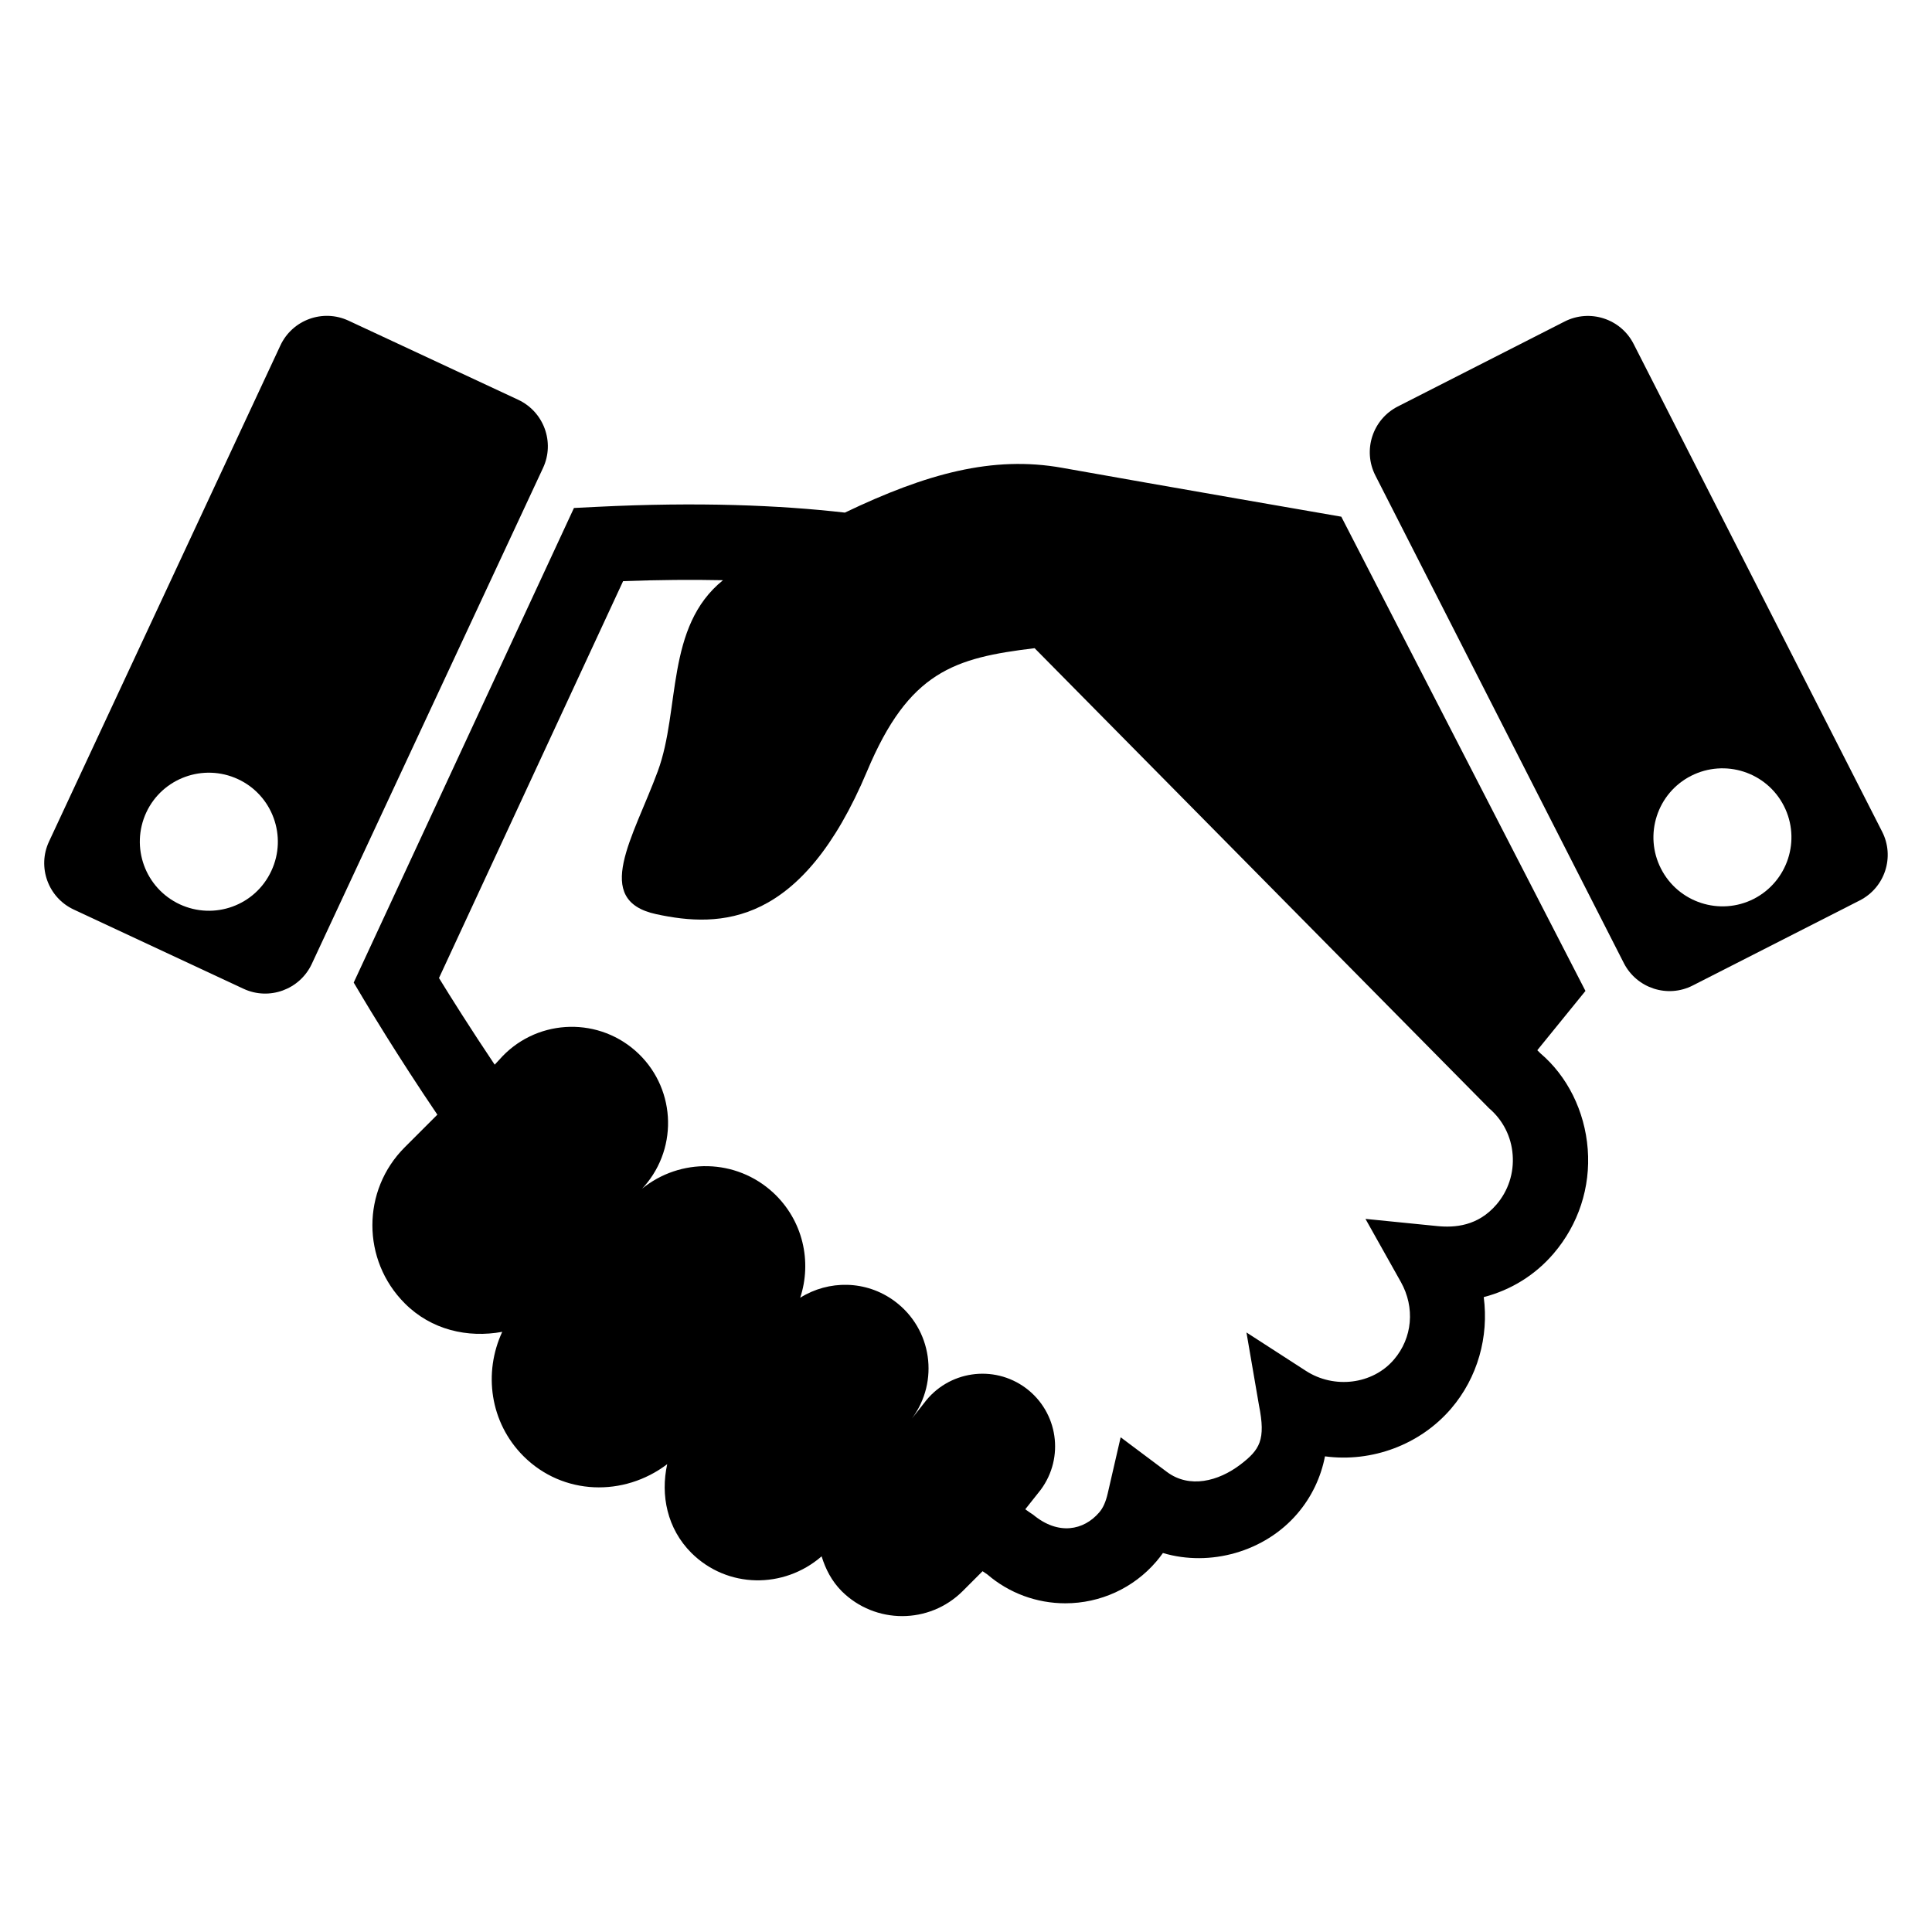
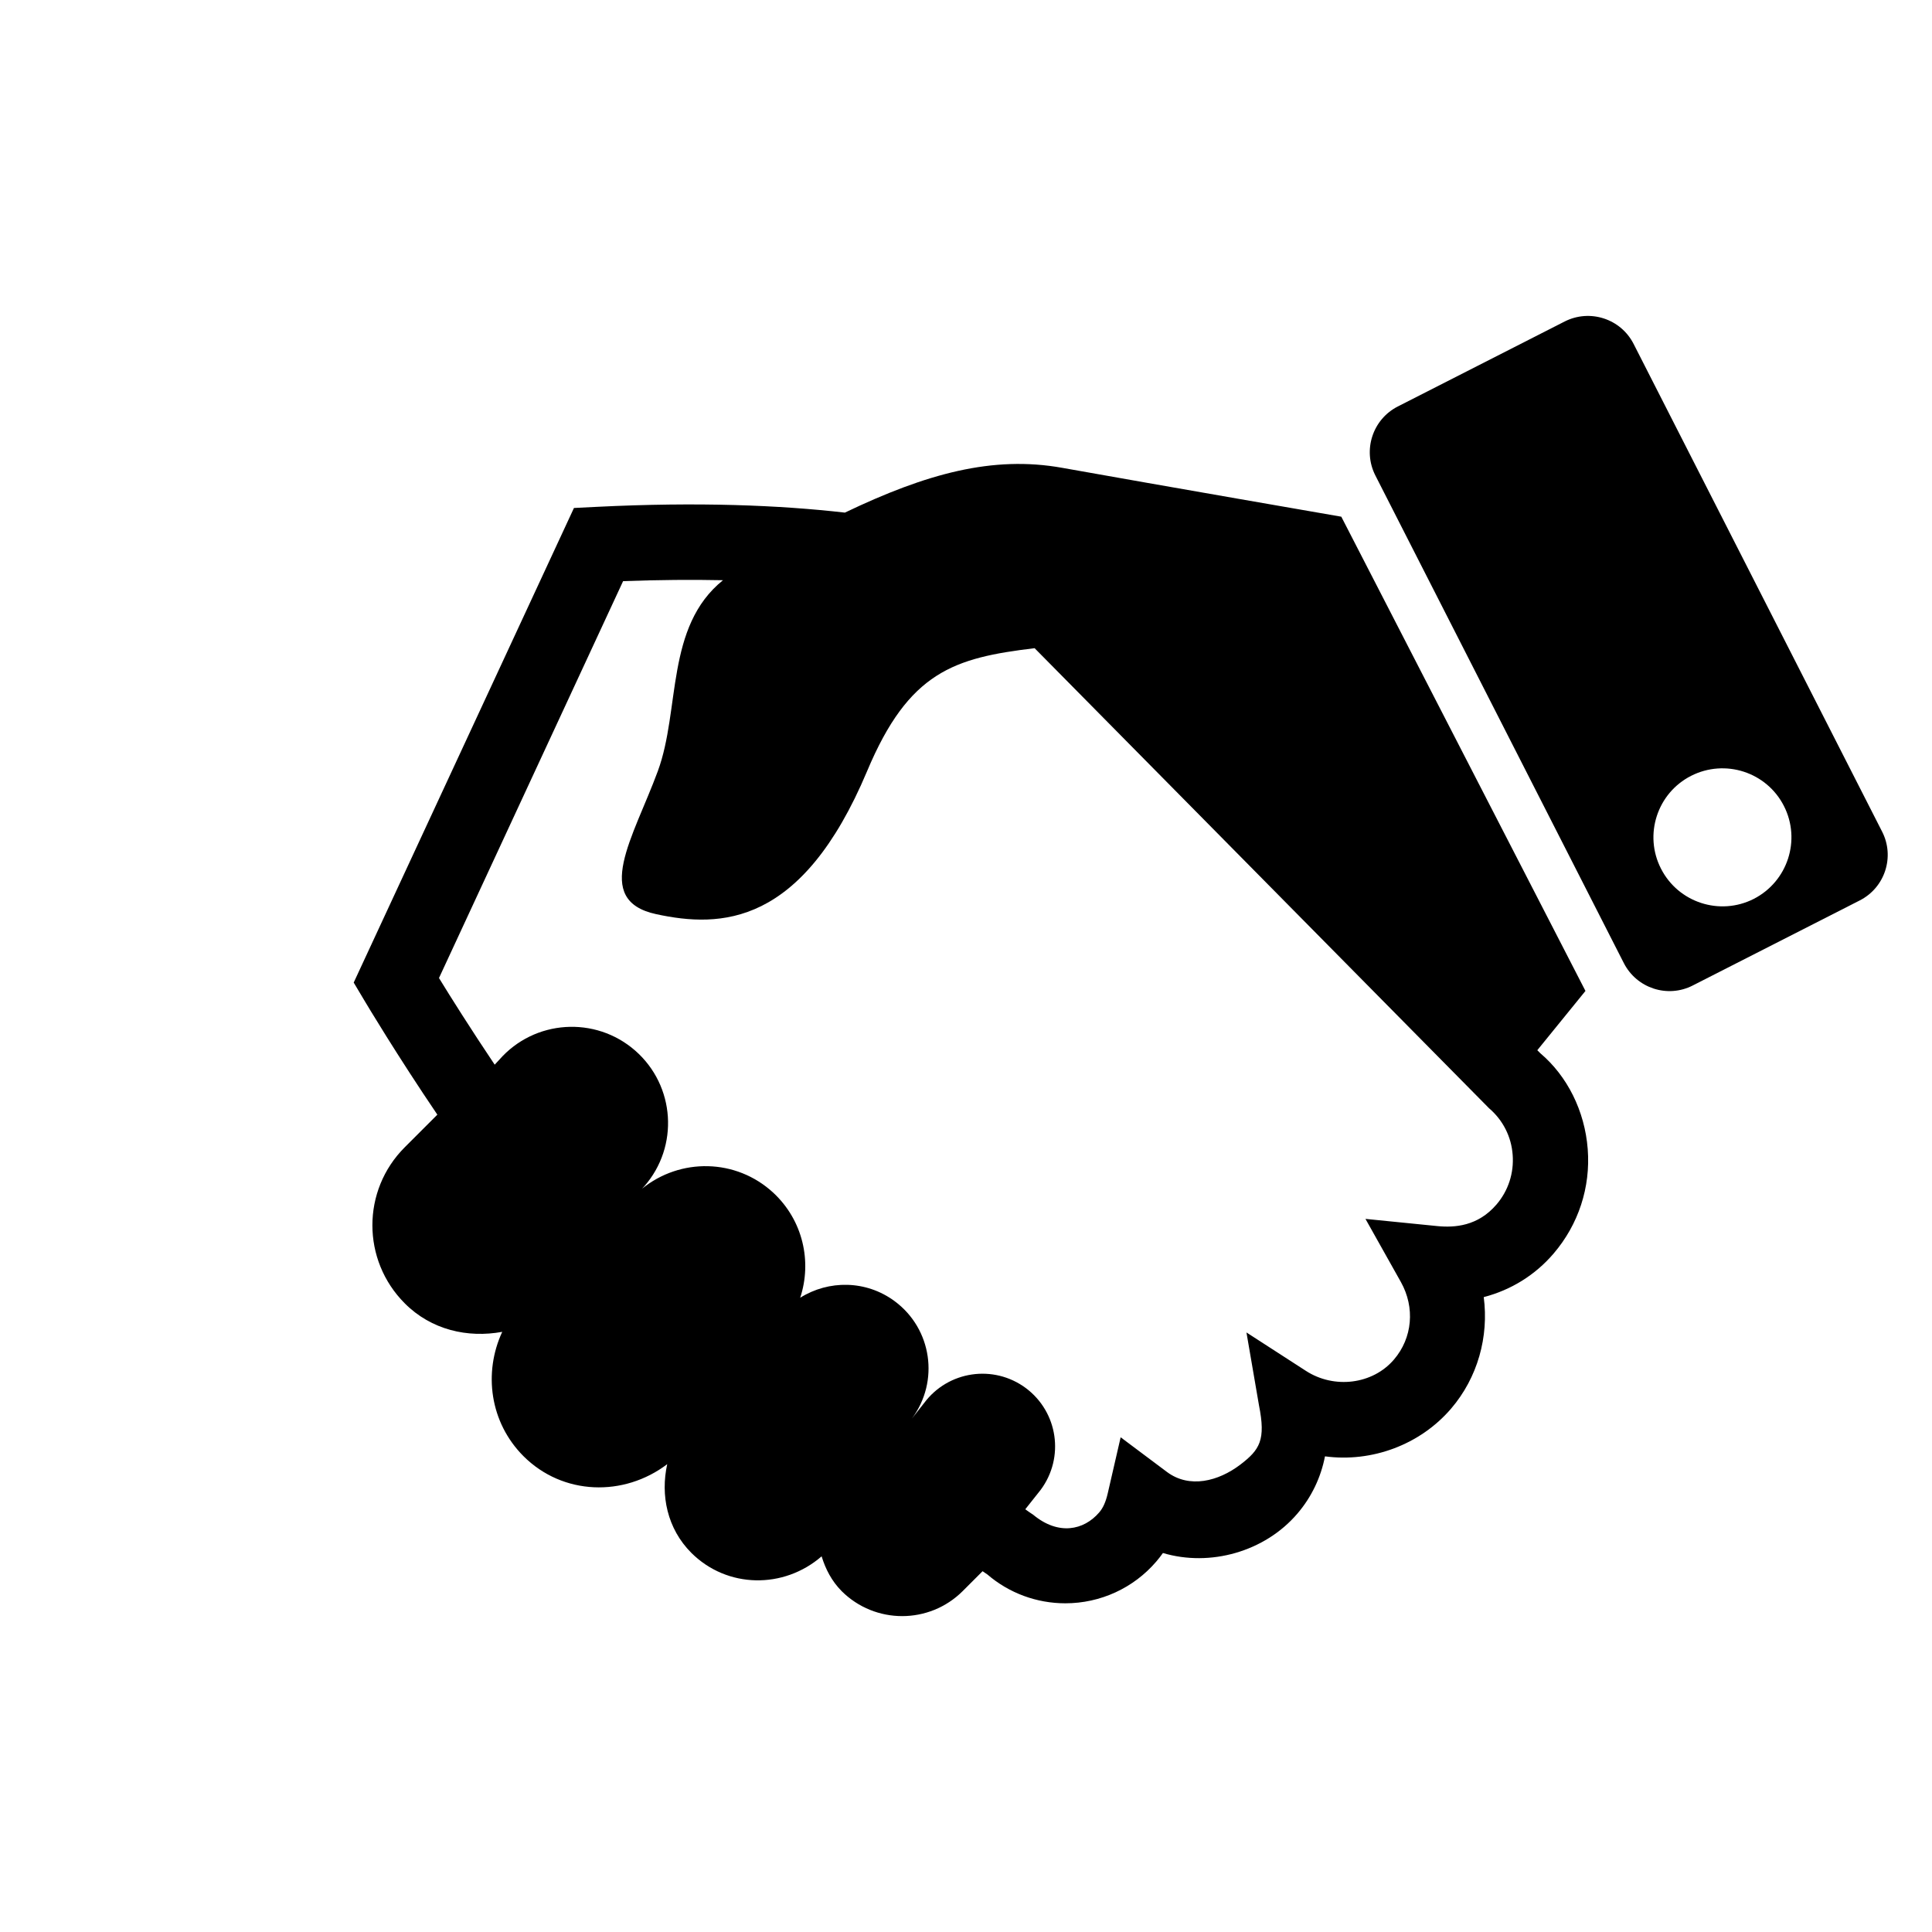
<svg xmlns="http://www.w3.org/2000/svg" fill="#000000" width="800px" height="800px" version="1.1" viewBox="144 144 512 512">
  <g>
    <path d="m551.4 422.32 12.762-15.711-64.703-125.68s-48.059-8.32-73.938-12.945c-18.441-3.312-36.031 1.527-57.617 11.863-17.266-1.969-38.793-2.871-65.785-1.527l-6.016 0.301-58.367 125.77 2.703 4.535c0.625 1.07 8.945 14.961 19.465 30.473l-8.641 8.641c-11.434 11.418-11.434 29.906 0 41.359 7.055 7.082 16.703 9.219 25.832 7.555-5.023 10.824-3.297 24 5.633 32.945 10.457 10.441 26.625 10.824 38.09 2.121-1.816 8.23-0.016 17.082 6.383 23.496 9.512 9.48 24.504 9.633 34.535 0.93 1.039 3.375 2.656 6.535 5.312 9.223 8.871 8.824 23.207 8.824 32.062 0l5.281-5.281c0.566 0.383 1.113 0.777 1.281 0.871 5.754 4.945 13.07 7.633 20.656 7.633 9.281 0 18.062-4.031 24.074-11.039 0.641-0.75 1.223-1.496 1.785-2.289 12.488 3.727 26.992-0.32 35.633-10.441 3.754-4.383 6.231-9.602 7.312-15.176 12.426 1.664 25.207-3.07 33.418-12.641 7.055-8.23 10.031-19.055 8.656-29.559 7.223-1.879 13.602-5.816 18.488-11.512 6.625-7.727 9.848-17.586 9.07-27.695-0.777-10.168-5.449-19.391-12.578-25.434zm-10.84 40.914c-4.914 5.727-11.07 6.137-15.617 5.695l-19.082-1.91 9.391 16.734c3.785 6.762 3.07 14.824-1.848 20.551-5.633 6.594-15.848 7.848-23.344 2.977l-15.738-10.168 3.312 19.266c1.848 9.238 0.246 11.801-4.945 15.77-5.816 4.414-13.465 6.383-19.434 1.938l-12.273-9.191-3.434 14.914c-0.52 2.231-1.223 3.816-2.258 5.008-4.078 4.746-10.809 6.137-17.465 0.625-0.688-0.441-1.434-0.977-2.121-1.465l4.09-5.16c6.352-8.566 4.594-20.578-3.938-26.961-8.566-6.352-20.609-4.566-26.961 3.969l-3.223 4.09c7.312-9.848 5.312-23.738-4.551-31.066-7.586-5.633-17.527-5.664-25.066-0.93 3.16-9.574 0.75-20.52-7.144-27.848-9.863-9.098-24.656-9.266-34.777-1.039l0.582-0.625c9.281-10.578 8.23-26.688-2.383-35.984-10.609-9.266-26.734-8.199-36.016 2.414l-1.223 1.312c-6.258-9.328-11.695-17.953-14.762-22.961l48.793-105.18c9.586-0.352 18.398-0.414 26.473-0.246-15.297 12.32-11.281 34.32-17.266 50.578-6.473 17.586-17.543 34.227-0.441 37.922 17.082 3.695 38.609 3.223 55.906-37.922 11.07-26.367 23.055-30 44.383-32.562l120.43 121.92c3.664 3.129 5.91 7.512 6.258 12.352 0.367 4.828-1.16 9.516-4.305 13.18z" />
    <path d="m642.77 364.37-65.848-129.23c-3.406-6.688-11.602-9.328-18.273-5.938l-44.215 22.52c-6.688 3.406-9.344 11.602-5.953 18.273l65.848 129.23c3.418 6.688 11.602 9.359 18.273 5.938l44.215-22.52c6.731-3.406 9.375-11.605 5.953-18.273zm-34 17.844c-9.008 4.566-20.016 0.977-24.594-8.016-4.594-8.977-1.008-20.016 7.984-24.594 9.008-4.566 20.016-1.008 24.594 7.984 4.582 8.992 1.008 20.016-7.984 24.625z" />
-     <path d="m281.33 249.94-44.977-20.965c-6.793-3.16-14.887-0.227-18.059 6.598l-61.297 131.43c-3.176 6.762-0.246 14.887 6.578 18.047l44.977 20.992c6.793 3.16 14.887 0.215 18.074-6.594l61.281-131.43c3.18-6.797 0.23-14.891-6.578-18.078zm-65.418 124.85c-4.258 9.191-15.129 13.113-24.289 8.855-9.16-4.289-13.113-15.145-8.855-24.336 4.258-9.129 15.145-13.082 24.305-8.824 9.16 4.258 13.113 15.176 8.84 24.305z" />
  </g>
</svg>